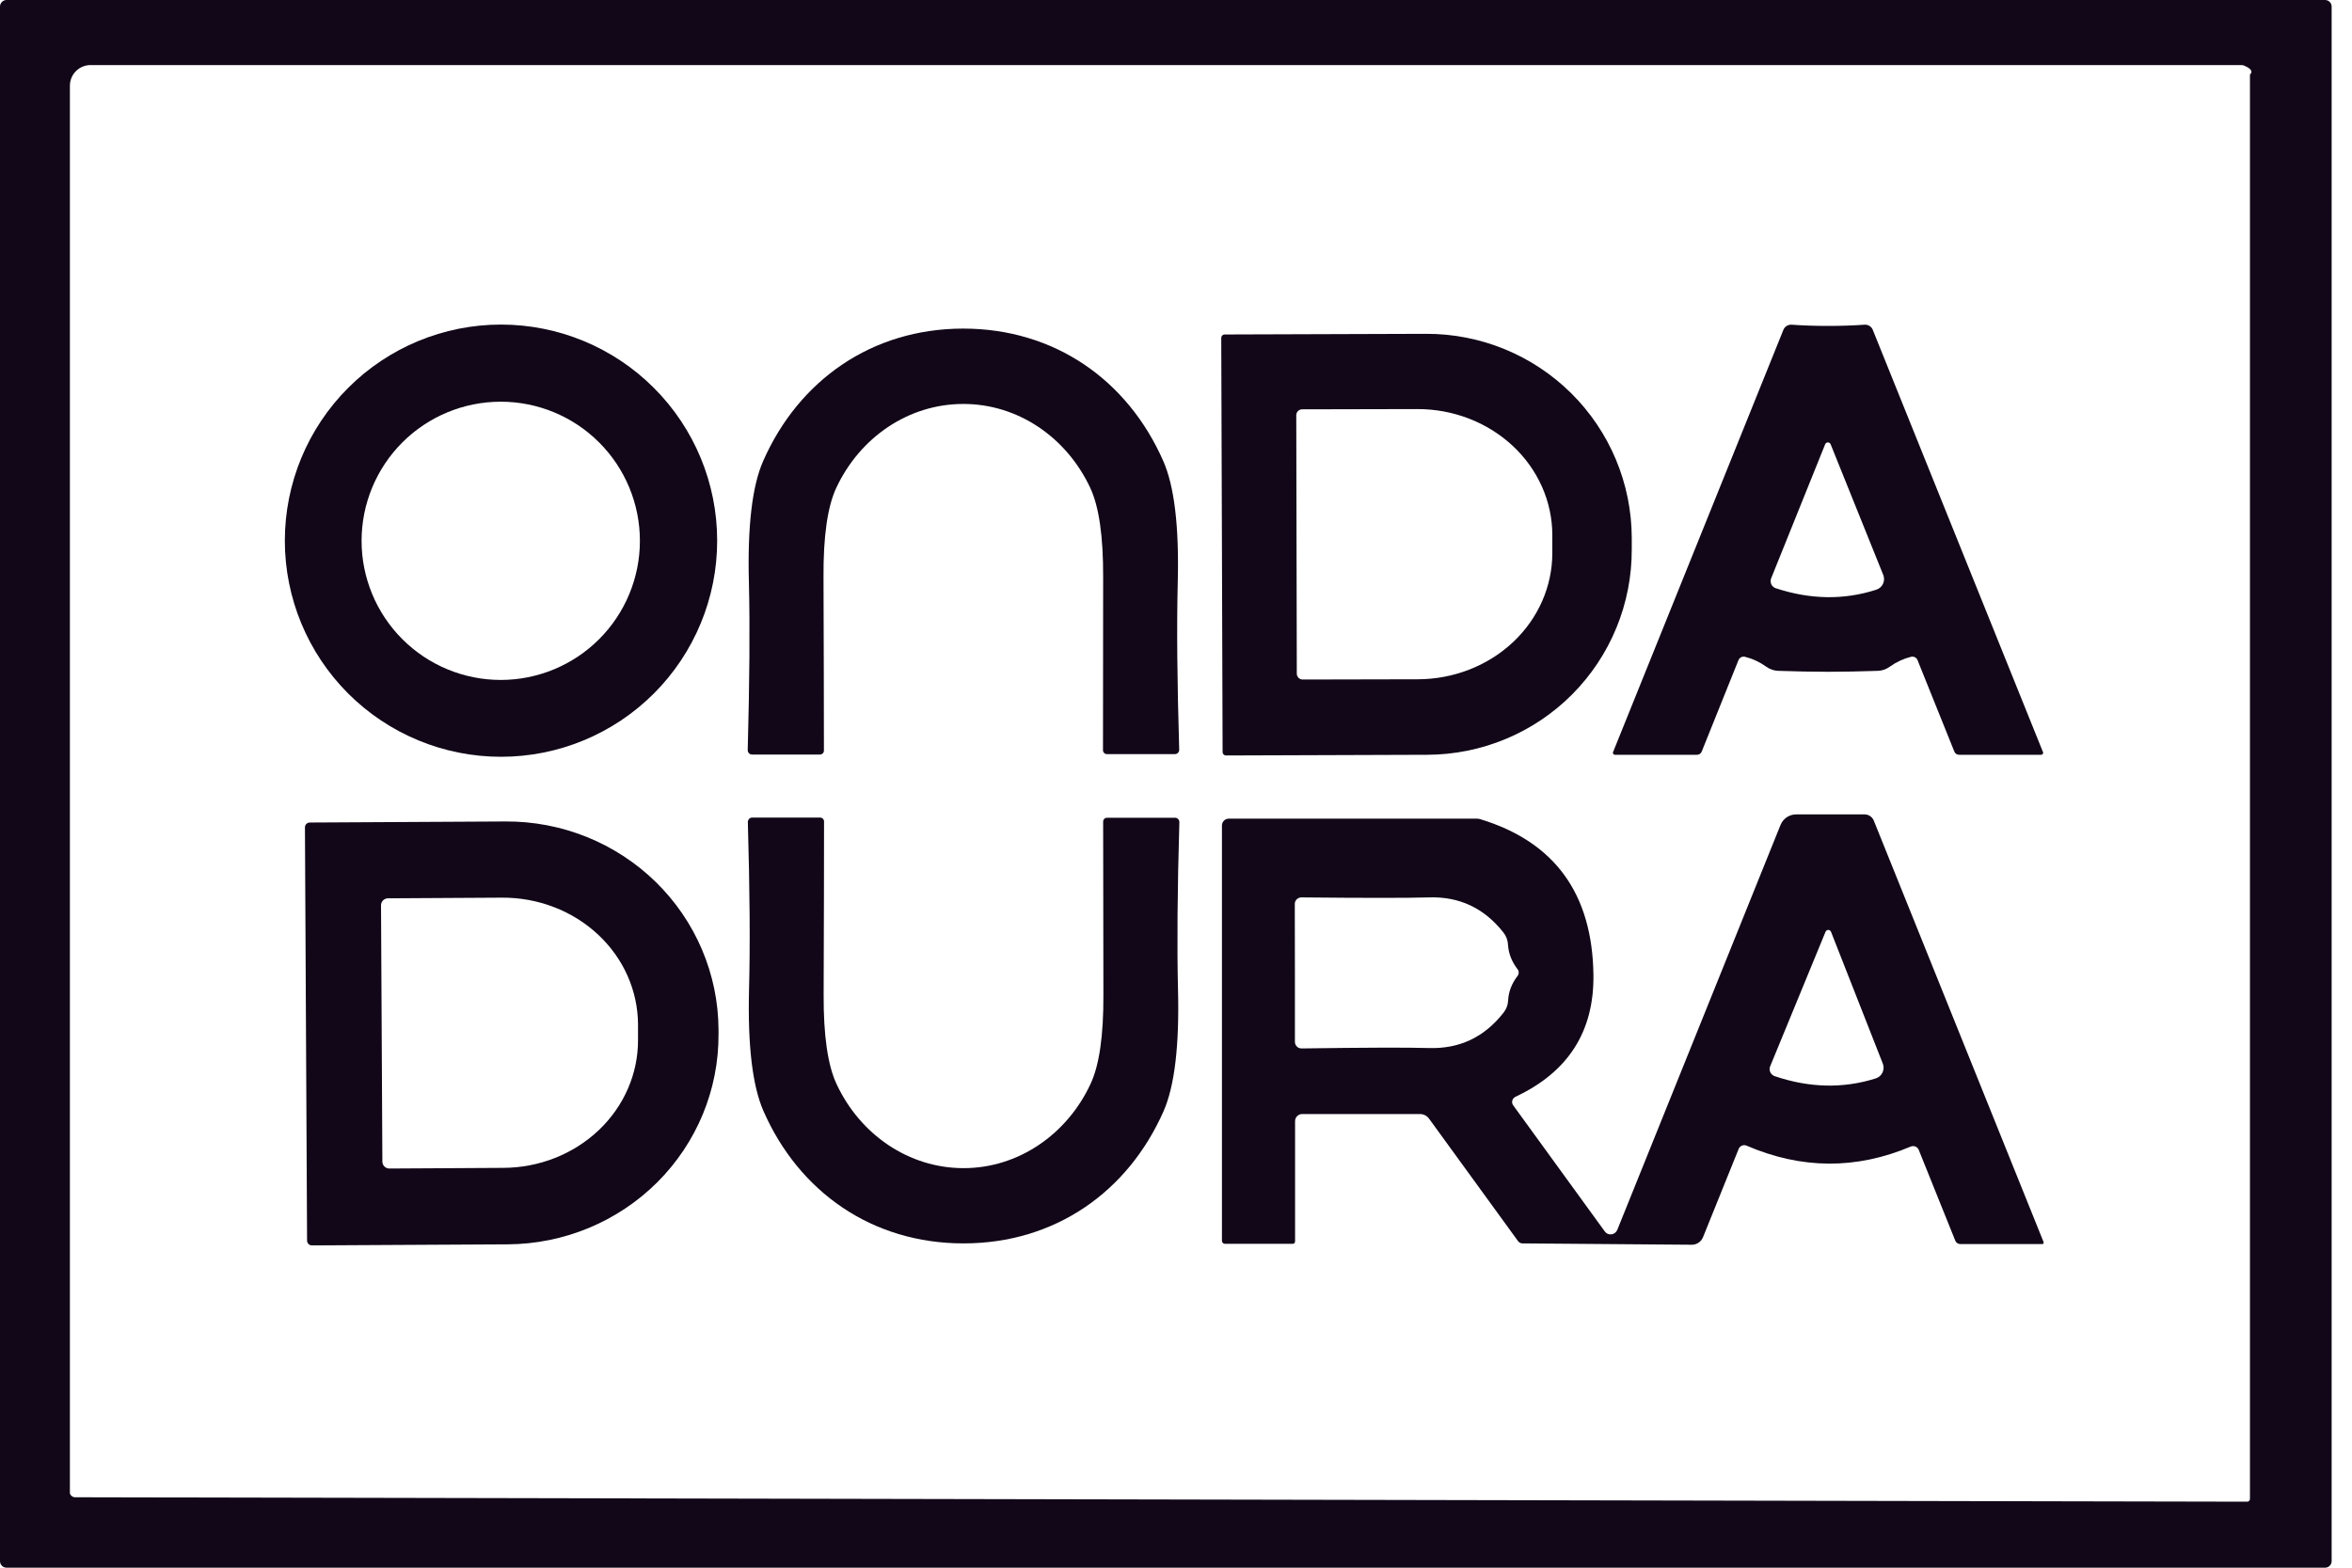
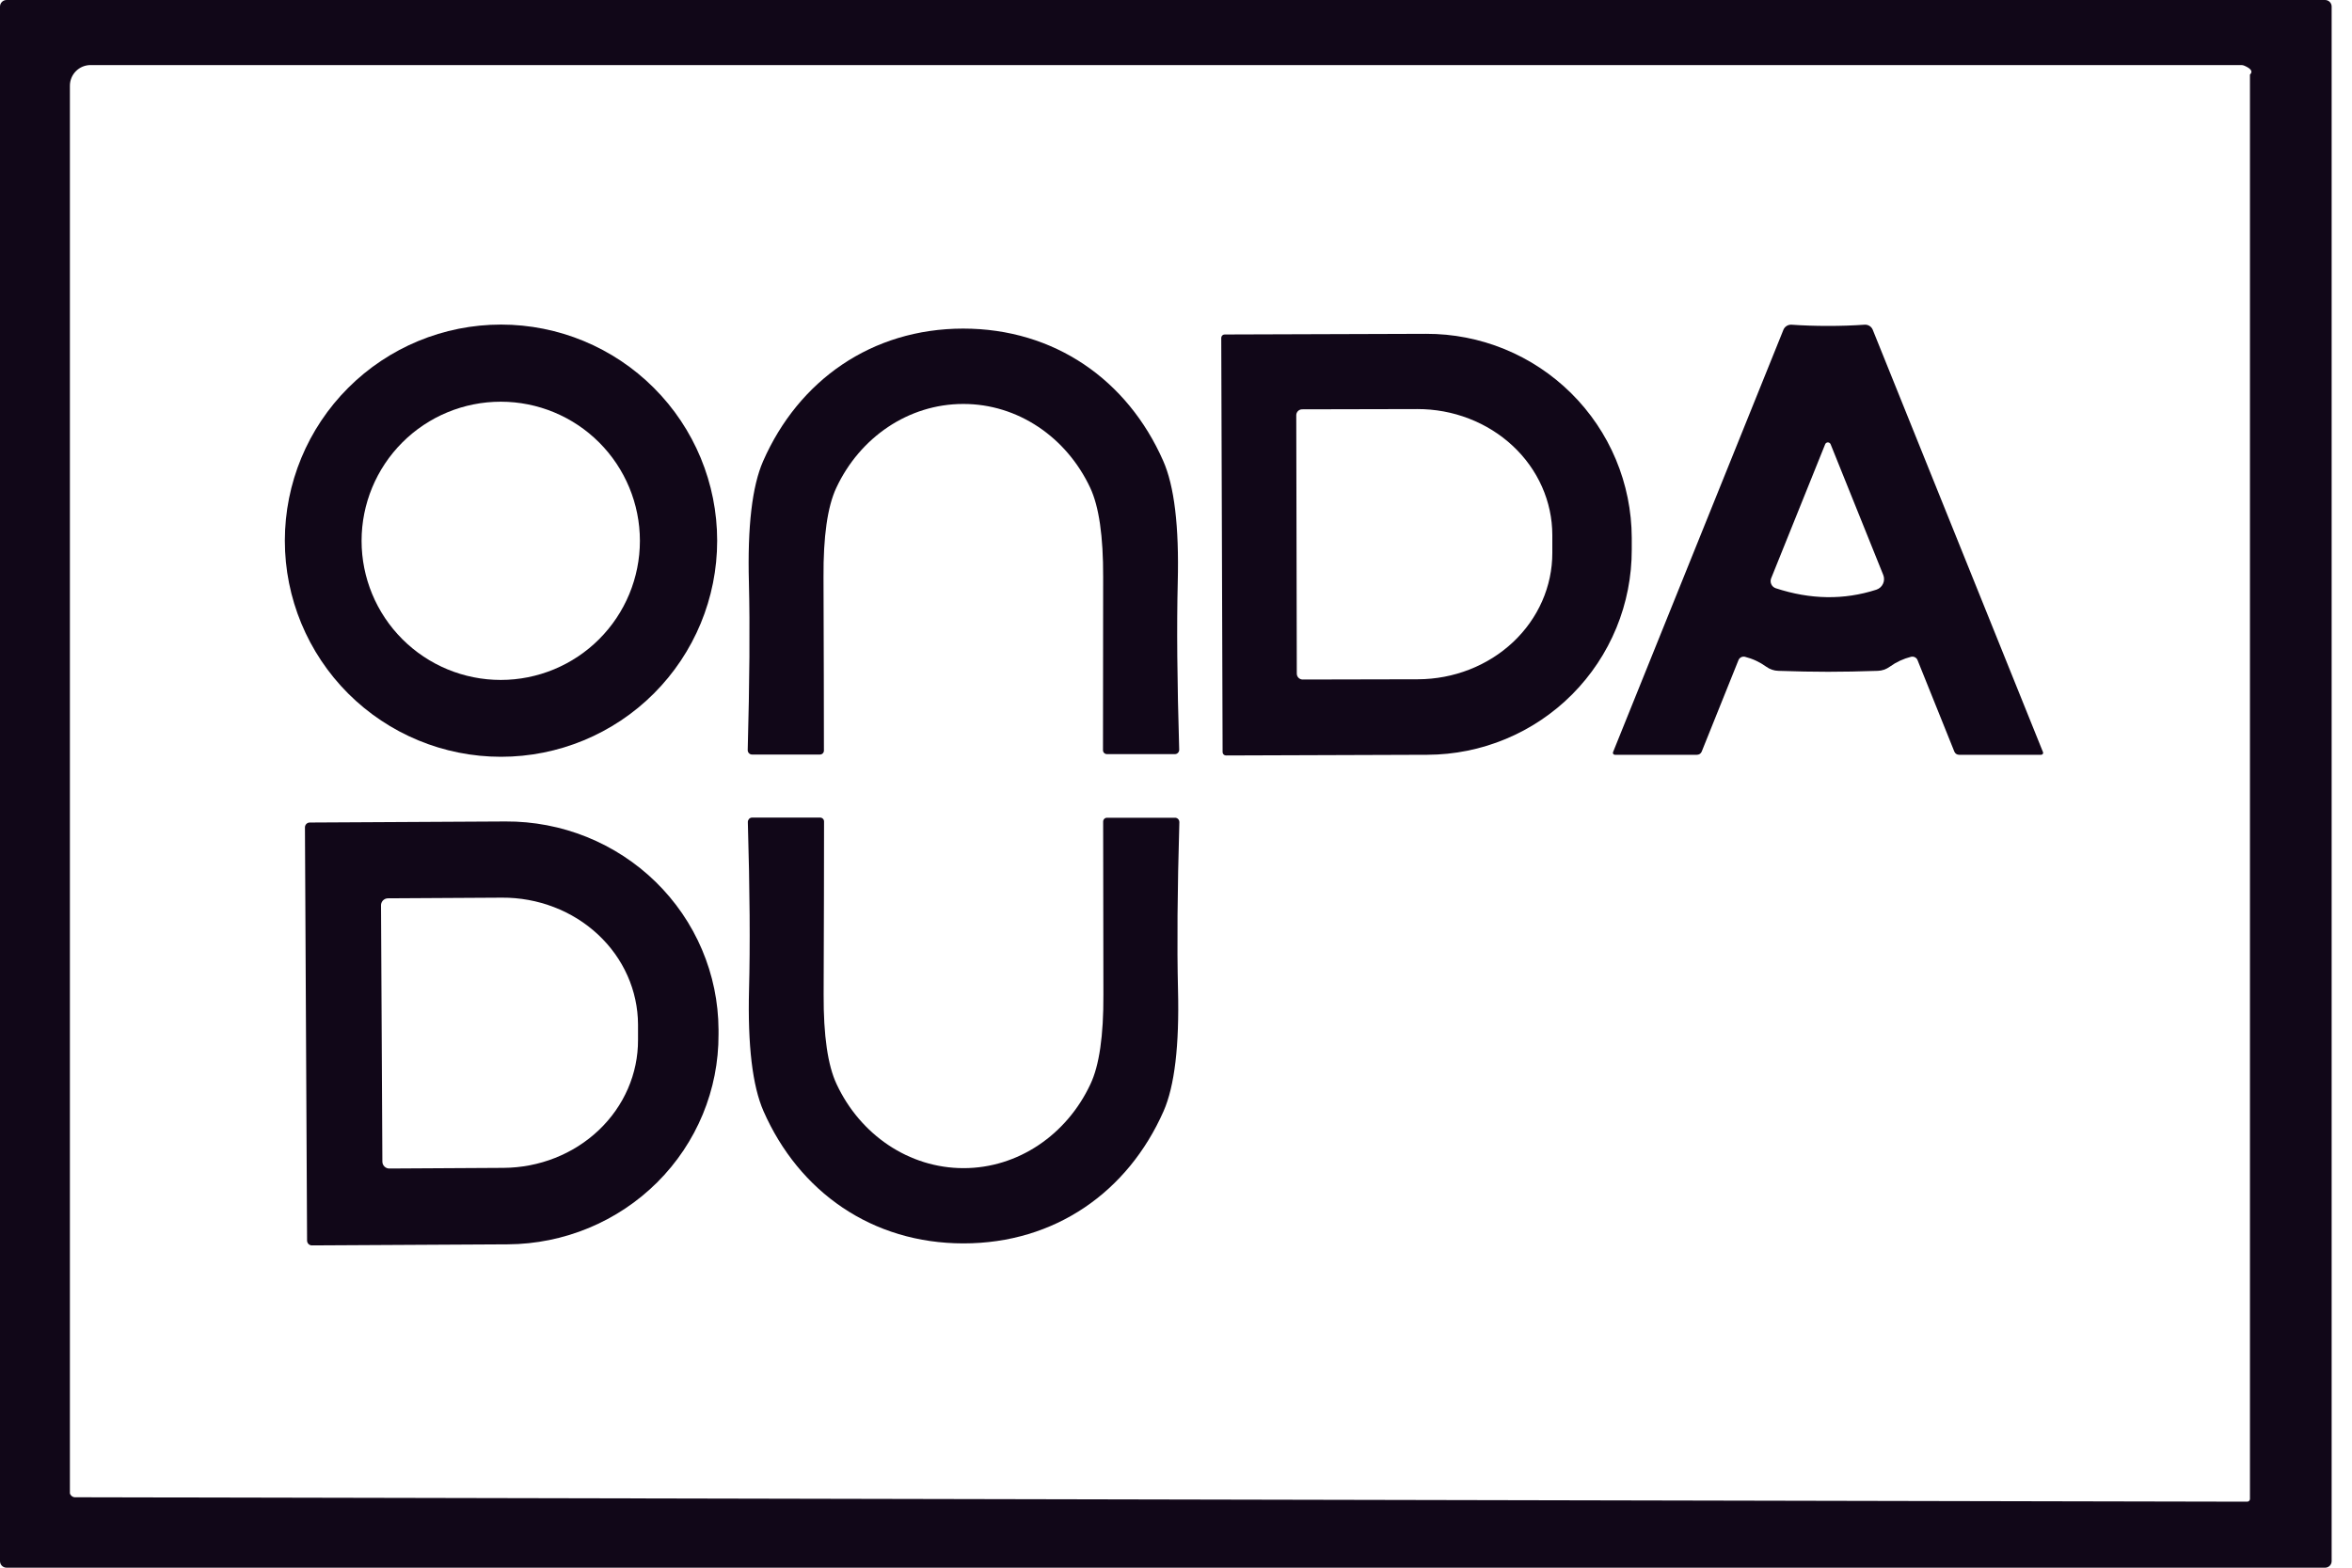
<svg xmlns="http://www.w3.org/2000/svg" width="75" height="50" viewBox="0 0 75 50" fill="none">
  <path d="M74.351 49.791C74.351 49.846 74.329 49.9 74.29 49.939C74.25 49.978 74.197 50 74.142 50H0.209C0.154 50 0.101 49.978 0.061 49.939C0.022 49.9 0 49.846 0 49.791V0.209C0 0.154 0.022 0.101 0.061 0.061C0.101 0.022 0.154 0 0.209 0H74.142C74.197 0 74.25 0.022 74.29 0.061C74.329 0.101 74.351 0.154 74.351 0.209V49.791ZM2.443 47.754L71.656 47.895C71.68 47.895 71.703 47.886 71.72 47.87C71.736 47.854 71.746 47.832 71.746 47.809V2.379C71.846 2.285 71.787 2.191 71.571 2.097C71.54 2.083 71.508 2.076 71.477 2.075H2.887C2.712 2.075 2.545 2.145 2.422 2.268C2.299 2.391 2.229 2.559 2.229 2.733V47.626C2.229 47.634 2.231 47.642 2.234 47.647C2.276 47.73 2.346 47.765 2.443 47.754Z" fill="#110718" />
  <path d="M22.869 17.245C22.869 19.073 22.143 20.826 20.85 22.119C19.558 23.411 17.804 24.137 15.976 24.137C14.148 24.137 12.395 23.411 11.102 22.119C9.81 20.826 9.083 19.073 9.083 17.245C9.083 15.416 9.81 13.663 11.102 12.371C12.395 11.078 14.148 10.352 15.976 10.352C17.804 10.352 19.558 11.078 20.85 12.371C22.143 13.663 22.869 15.416 22.869 17.245ZM20.405 17.249C20.405 16.072 19.937 14.943 19.105 14.111C18.273 13.279 17.145 12.812 15.968 12.812C14.791 12.812 13.662 13.279 12.83 14.111C11.998 14.943 11.53 16.072 11.53 17.249C11.53 18.426 11.998 19.554 12.83 20.386C13.662 21.218 14.791 21.686 15.968 21.686C17.145 21.686 18.273 21.218 19.105 20.386C19.937 19.554 20.405 18.426 20.405 17.249Z" fill="#110718" />
  <path d="M58.294 10.395C58.703 10.395 59.092 10.382 59.459 10.356C59.514 10.353 59.568 10.366 59.614 10.395C59.66 10.423 59.695 10.465 59.716 10.514L65.148 23.992C65.151 24.001 65.152 24.011 65.151 24.02C65.149 24.03 65.146 24.039 65.14 24.047C65.134 24.055 65.126 24.061 65.117 24.066C65.108 24.07 65.098 24.073 65.088 24.073H62.47C62.438 24.073 62.407 24.064 62.381 24.047C62.354 24.029 62.333 24.004 62.321 23.975L61.146 21.054C61.131 21.015 61.102 20.983 61.064 20.963C61.027 20.944 60.983 20.938 60.941 20.947C60.694 21.01 60.467 21.115 60.262 21.263C60.149 21.346 60.015 21.392 59.878 21.396C59.291 21.416 58.763 21.426 58.294 21.426C57.821 21.426 57.293 21.416 56.709 21.396C56.571 21.393 56.435 21.347 56.32 21.263C56.115 21.115 55.889 21.01 55.641 20.947C55.599 20.938 55.556 20.944 55.518 20.963C55.481 20.983 55.452 21.015 55.436 21.054L54.262 23.975C54.249 24.004 54.229 24.029 54.202 24.047C54.175 24.064 54.144 24.073 54.113 24.073H51.495C51.484 24.073 51.474 24.07 51.465 24.066C51.456 24.061 51.449 24.055 51.443 24.047C51.437 24.039 51.433 24.03 51.432 24.02C51.431 24.011 51.431 24.001 51.435 23.992L56.871 10.514C56.892 10.466 56.927 10.424 56.972 10.396C57.017 10.368 57.07 10.354 57.123 10.356C57.491 10.382 57.881 10.395 58.294 10.395ZM58.2 14.17L56.478 18.445C56.466 18.475 56.46 18.507 56.461 18.54C56.462 18.573 56.469 18.605 56.483 18.634C56.496 18.664 56.516 18.69 56.54 18.712C56.564 18.734 56.593 18.75 56.624 18.761C57.731 19.125 58.8 19.141 59.831 18.808C59.877 18.793 59.92 18.769 59.957 18.737C59.994 18.705 60.023 18.666 60.044 18.621C60.065 18.577 60.077 18.529 60.078 18.481C60.08 18.432 60.071 18.383 60.053 18.338L58.375 14.17C58.368 14.152 58.356 14.137 58.34 14.127C58.325 14.116 58.306 14.11 58.287 14.11C58.268 14.11 58.25 14.116 58.234 14.127C58.218 14.137 58.206 14.152 58.2 14.17Z" fill="#110718" />
  <path d="M30.71 10.48C33.627 10.48 35.954 12.12 37.09 14.695C37.446 15.495 37.601 16.786 37.556 18.569C37.521 19.955 37.537 21.735 37.602 23.907C37.603 23.926 37.6 23.945 37.593 23.962C37.587 23.98 37.577 23.996 37.564 24.009C37.551 24.023 37.536 24.034 37.519 24.041C37.502 24.048 37.484 24.052 37.466 24.052H35.296C35.264 24.052 35.232 24.039 35.209 24.016C35.185 23.993 35.172 23.961 35.172 23.928C35.172 22.65 35.174 20.811 35.177 18.411C35.182 17.104 35.044 16.151 34.763 15.554C34.007 13.944 32.456 12.88 30.714 12.884C28.967 12.884 27.417 13.952 26.666 15.562C26.387 16.16 26.251 17.112 26.26 18.419C26.268 20.822 26.273 22.663 26.273 23.941C26.273 23.957 26.269 23.973 26.263 23.988C26.257 24.003 26.248 24.017 26.236 24.029C26.225 24.04 26.211 24.049 26.196 24.055C26.181 24.062 26.165 24.065 26.149 24.065H23.979C23.961 24.065 23.943 24.061 23.926 24.054C23.909 24.046 23.894 24.036 23.881 24.022C23.868 24.009 23.858 23.992 23.852 23.975C23.845 23.957 23.842 23.939 23.843 23.92C23.902 21.747 23.915 19.968 23.881 18.581C23.833 16.799 23.983 15.508 24.334 14.708C25.465 12.133 27.793 10.484 30.71 10.48Z" fill="#110718" />
  <path d="M38.943 10.775C38.943 10.746 38.955 10.719 38.975 10.699C38.995 10.679 39.022 10.668 39.05 10.668L45.473 10.647C46.332 10.644 47.182 10.81 47.977 11.135C48.771 11.46 49.493 11.939 50.103 12.543C50.712 13.147 51.196 13.864 51.527 14.655C51.858 15.446 52.03 16.294 52.033 17.151V17.526C52.035 18.383 51.869 19.233 51.543 20.025C51.217 20.818 50.738 21.539 50.133 22.147C49.528 22.755 48.809 23.238 48.016 23.568C47.224 23.899 46.374 24.07 45.516 24.073L39.093 24.095C39.065 24.095 39.037 24.083 39.017 24.063C38.997 24.043 38.986 24.016 38.986 23.988L38.943 10.775ZM41.335 13.243L41.352 21.485C41.352 21.535 41.372 21.583 41.407 21.618C41.442 21.653 41.49 21.673 41.54 21.673L45.213 21.665C46.352 21.662 47.444 21.236 48.248 20.48C49.052 19.724 49.502 18.7 49.5 17.633V17.061C49.499 16.533 49.387 16.01 49.17 15.522C48.953 15.034 48.636 14.591 48.236 14.219C47.836 13.846 47.362 13.551 46.84 13.35C46.319 13.148 45.76 13.046 45.196 13.047L41.523 13.055C41.473 13.055 41.425 13.075 41.39 13.11C41.355 13.146 41.335 13.193 41.335 13.243Z" fill="#110718" />
-   <path d="M30.727 37.257C32.465 37.257 34.019 36.189 34.771 34.579C35.053 33.984 35.191 33.033 35.185 31.726C35.18 29.323 35.177 27.483 35.177 26.204C35.177 26.188 35.18 26.172 35.186 26.157C35.192 26.142 35.202 26.128 35.213 26.117C35.224 26.105 35.238 26.096 35.253 26.09C35.268 26.084 35.284 26.081 35.301 26.081H37.47C37.488 26.081 37.507 26.084 37.523 26.092C37.54 26.099 37.556 26.11 37.568 26.123C37.581 26.137 37.591 26.153 37.598 26.171C37.604 26.188 37.607 26.207 37.607 26.226C37.544 28.398 37.53 30.177 37.564 31.564C37.609 33.346 37.456 34.639 37.103 35.442C35.967 38.013 33.644 39.657 30.723 39.657C27.806 39.657 25.478 38.013 24.346 35.438C23.994 34.635 23.84 33.342 23.885 31.56C23.922 30.173 23.91 28.394 23.847 26.222C23.846 26.203 23.849 26.184 23.856 26.166C23.863 26.149 23.873 26.133 23.885 26.119C23.898 26.105 23.913 26.095 23.93 26.087C23.947 26.08 23.965 26.076 23.983 26.076H26.153C26.186 26.076 26.217 26.089 26.241 26.113C26.264 26.136 26.277 26.167 26.277 26.2C26.277 27.479 26.273 29.319 26.264 31.722C26.258 33.029 26.396 33.981 26.678 34.579C27.43 36.189 28.98 37.257 30.727 37.257Z" fill="#110718" />
-   <path d="M60.928 36.569C59.189 37.304 57.444 37.294 55.693 36.539C55.669 36.529 55.645 36.524 55.619 36.524C55.594 36.524 55.569 36.529 55.545 36.539C55.522 36.549 55.5 36.563 55.482 36.582C55.464 36.6 55.45 36.622 55.441 36.646L54.305 39.46C54.276 39.531 54.227 39.592 54.163 39.635C54.1 39.677 54.026 39.7 53.95 39.7L48.548 39.657C48.52 39.657 48.493 39.65 48.468 39.637C48.444 39.625 48.423 39.606 48.407 39.584L45.571 35.681C45.538 35.635 45.495 35.597 45.444 35.571C45.394 35.545 45.338 35.532 45.281 35.531H41.523C41.463 35.531 41.405 35.555 41.363 35.598C41.32 35.64 41.297 35.698 41.297 35.758V39.597C41.297 39.607 41.295 39.616 41.291 39.625C41.288 39.634 41.283 39.642 41.276 39.648C41.27 39.655 41.263 39.66 41.254 39.664C41.246 39.668 41.237 39.67 41.228 39.67H39.059C39.034 39.67 39.01 39.66 38.992 39.642C38.975 39.624 38.965 39.601 38.965 39.576V26.328C38.965 26.271 38.988 26.215 39.029 26.174C39.069 26.134 39.125 26.11 39.183 26.11H47.087C47.121 26.11 47.156 26.115 47.19 26.123C49.573 26.844 50.78 28.503 50.811 31.103C50.831 32.902 50.003 34.195 48.326 34.98C48.301 34.992 48.279 35.009 48.261 35.03C48.243 35.051 48.231 35.075 48.224 35.101C48.217 35.128 48.216 35.155 48.221 35.181C48.226 35.208 48.237 35.233 48.253 35.254L51.174 39.277C51.198 39.31 51.23 39.336 51.267 39.352C51.304 39.368 51.345 39.374 51.386 39.369C51.426 39.364 51.465 39.348 51.498 39.322C51.531 39.297 51.556 39.264 51.572 39.225L56.777 26.311C56.818 26.211 56.887 26.126 56.976 26.066C57.065 26.006 57.17 25.974 57.277 25.974H59.455C59.519 25.974 59.58 25.993 59.633 26.028C59.685 26.063 59.726 26.112 59.75 26.17L65.165 39.614C65.168 39.621 65.169 39.629 65.168 39.637C65.168 39.644 65.165 39.652 65.162 39.658C65.158 39.664 65.153 39.669 65.147 39.673C65.14 39.676 65.133 39.678 65.126 39.678H62.508C62.474 39.678 62.441 39.668 62.413 39.649C62.385 39.63 62.363 39.603 62.35 39.571L61.185 36.676C61.175 36.652 61.161 36.63 61.144 36.612C61.126 36.594 61.104 36.579 61.08 36.569C61.056 36.559 61.031 36.554 61.005 36.554C60.978 36.554 60.953 36.559 60.928 36.569ZM41.292 31.03C41.292 31.526 41.292 32.259 41.292 33.23C41.292 33.257 41.298 33.285 41.309 33.311C41.319 33.336 41.335 33.36 41.355 33.379C41.375 33.399 41.398 33.414 41.424 33.424C41.45 33.434 41.478 33.439 41.506 33.439C43.536 33.41 44.888 33.406 45.563 33.426C46.536 33.457 47.329 33.083 47.941 32.303C48.033 32.189 48.085 32.05 48.091 31.906C48.105 31.63 48.205 31.37 48.39 31.128C48.416 31.097 48.428 31.06 48.428 31.017C48.428 30.975 48.416 30.939 48.39 30.911C48.205 30.669 48.104 30.41 48.087 30.133C48.081 29.989 48.029 29.85 47.937 29.736C47.322 28.959 46.528 28.587 45.554 28.622C44.88 28.642 43.527 28.642 41.497 28.622C41.442 28.622 41.389 28.644 41.349 28.683C41.31 28.722 41.288 28.775 41.288 28.831C41.288 29.802 41.289 30.535 41.292 31.03ZM58.212 29.719L56.449 34.003C56.436 34.033 56.429 34.065 56.429 34.098C56.429 34.131 56.436 34.163 56.449 34.193C56.463 34.223 56.482 34.25 56.506 34.273C56.53 34.295 56.559 34.312 56.59 34.323C57.7 34.699 58.775 34.723 59.814 34.395C59.86 34.381 59.903 34.356 59.94 34.325C59.977 34.292 60.007 34.253 60.028 34.209C60.049 34.165 60.061 34.117 60.063 34.069C60.065 34.02 60.057 33.971 60.04 33.926L58.387 29.719C58.38 29.701 58.368 29.686 58.353 29.676C58.337 29.665 58.319 29.659 58.3 29.659C58.281 29.659 58.262 29.665 58.247 29.676C58.231 29.686 58.219 29.701 58.212 29.719Z" fill="#110718" />
+   <path d="M30.727 37.257C32.465 37.257 34.019 36.189 34.771 34.579C35.053 33.984 35.191 33.033 35.185 31.726C35.18 29.323 35.177 27.483 35.177 26.204C35.177 26.188 35.18 26.172 35.186 26.157C35.192 26.142 35.202 26.128 35.213 26.117C35.224 26.105 35.238 26.096 35.253 26.09C35.268 26.084 35.284 26.081 35.301 26.081H37.47C37.488 26.081 37.507 26.084 37.523 26.092C37.54 26.099 37.556 26.11 37.568 26.123C37.581 26.137 37.591 26.153 37.598 26.171C37.604 26.188 37.607 26.207 37.607 26.226C37.544 28.398 37.53 30.177 37.564 31.564C37.609 33.346 37.456 34.639 37.103 35.442C35.967 38.013 33.644 39.657 30.723 39.657C27.806 39.657 25.478 38.013 24.346 35.438C23.994 34.635 23.84 33.342 23.885 31.56C23.922 30.173 23.91 28.394 23.847 26.222C23.846 26.203 23.849 26.184 23.856 26.166C23.863 26.149 23.873 26.133 23.885 26.119C23.898 26.105 23.913 26.095 23.93 26.087C23.947 26.08 23.965 26.076 23.983 26.076H26.153C26.186 26.076 26.217 26.089 26.241 26.113C26.264 26.136 26.277 26.167 26.277 26.2C26.277 27.479 26.273 29.319 26.264 31.722C26.258 33.029 26.396 33.981 26.678 34.579C27.43 36.189 28.98 37.257 30.727 37.257" fill="#110718" />
  <path d="M9.724 26.388C9.724 26.347 9.74 26.308 9.769 26.279C9.798 26.25 9.837 26.234 9.878 26.234L16.121 26.2C17.009 26.195 17.888 26.363 18.71 26.694C19.531 27.025 20.278 27.512 20.909 28.128C21.539 28.744 22.041 29.477 22.384 30.284C22.728 31.091 22.907 31.957 22.912 32.832V32.986C22.921 34.754 22.218 36.453 20.957 37.71C19.696 38.966 17.982 39.677 16.19 39.687L9.946 39.721C9.905 39.721 9.866 39.705 9.837 39.676C9.809 39.647 9.792 39.608 9.792 39.567L9.724 26.388ZM12.15 28.873L12.193 37.047C12.193 37.106 12.216 37.163 12.258 37.204C12.299 37.246 12.356 37.269 12.415 37.269L16.053 37.248C17.197 37.242 18.291 36.809 19.096 36.043C19.901 35.277 20.35 34.242 20.345 33.165V32.67C20.342 32.137 20.228 31.609 20.009 31.117C19.79 30.625 19.47 30.179 19.067 29.804C18.665 29.429 18.188 29.132 17.663 28.931C17.139 28.729 16.577 28.627 16.01 28.63L12.372 28.651C12.343 28.651 12.314 28.657 12.287 28.668C12.26 28.68 12.236 28.696 12.215 28.716C12.194 28.737 12.178 28.762 12.167 28.788C12.155 28.815 12.15 28.844 12.15 28.873Z" fill="#110718" />
</svg>